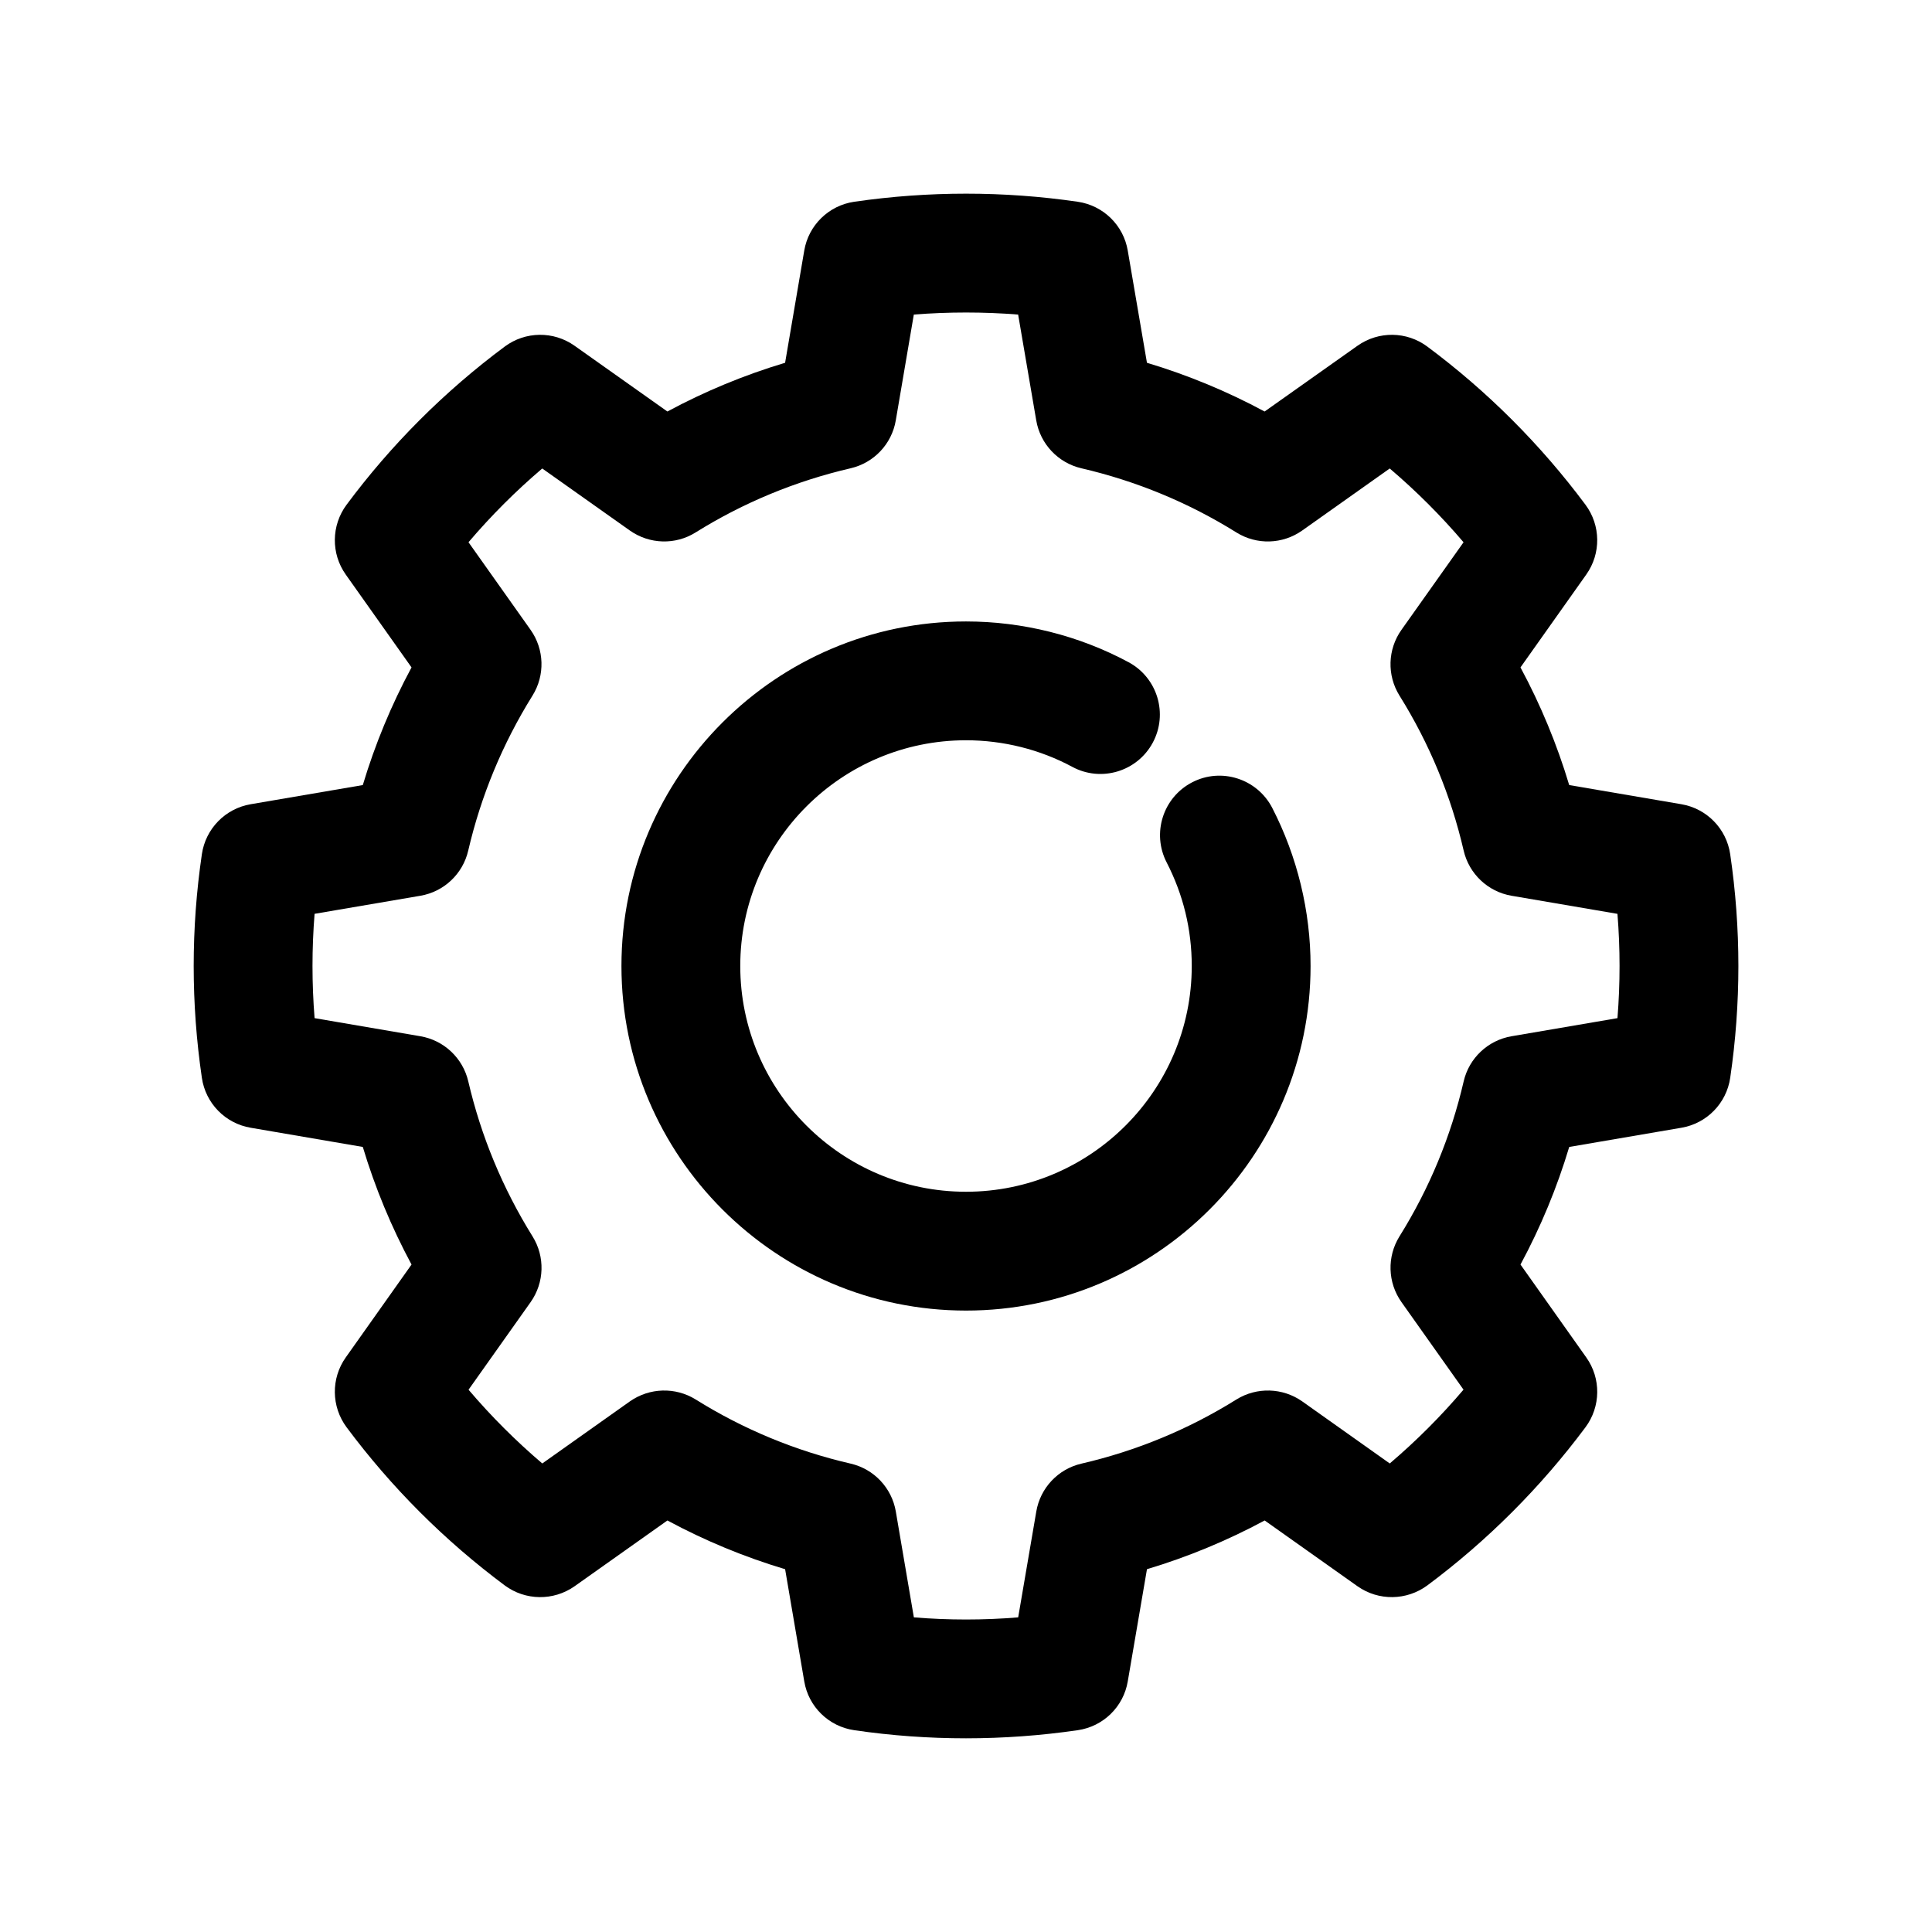
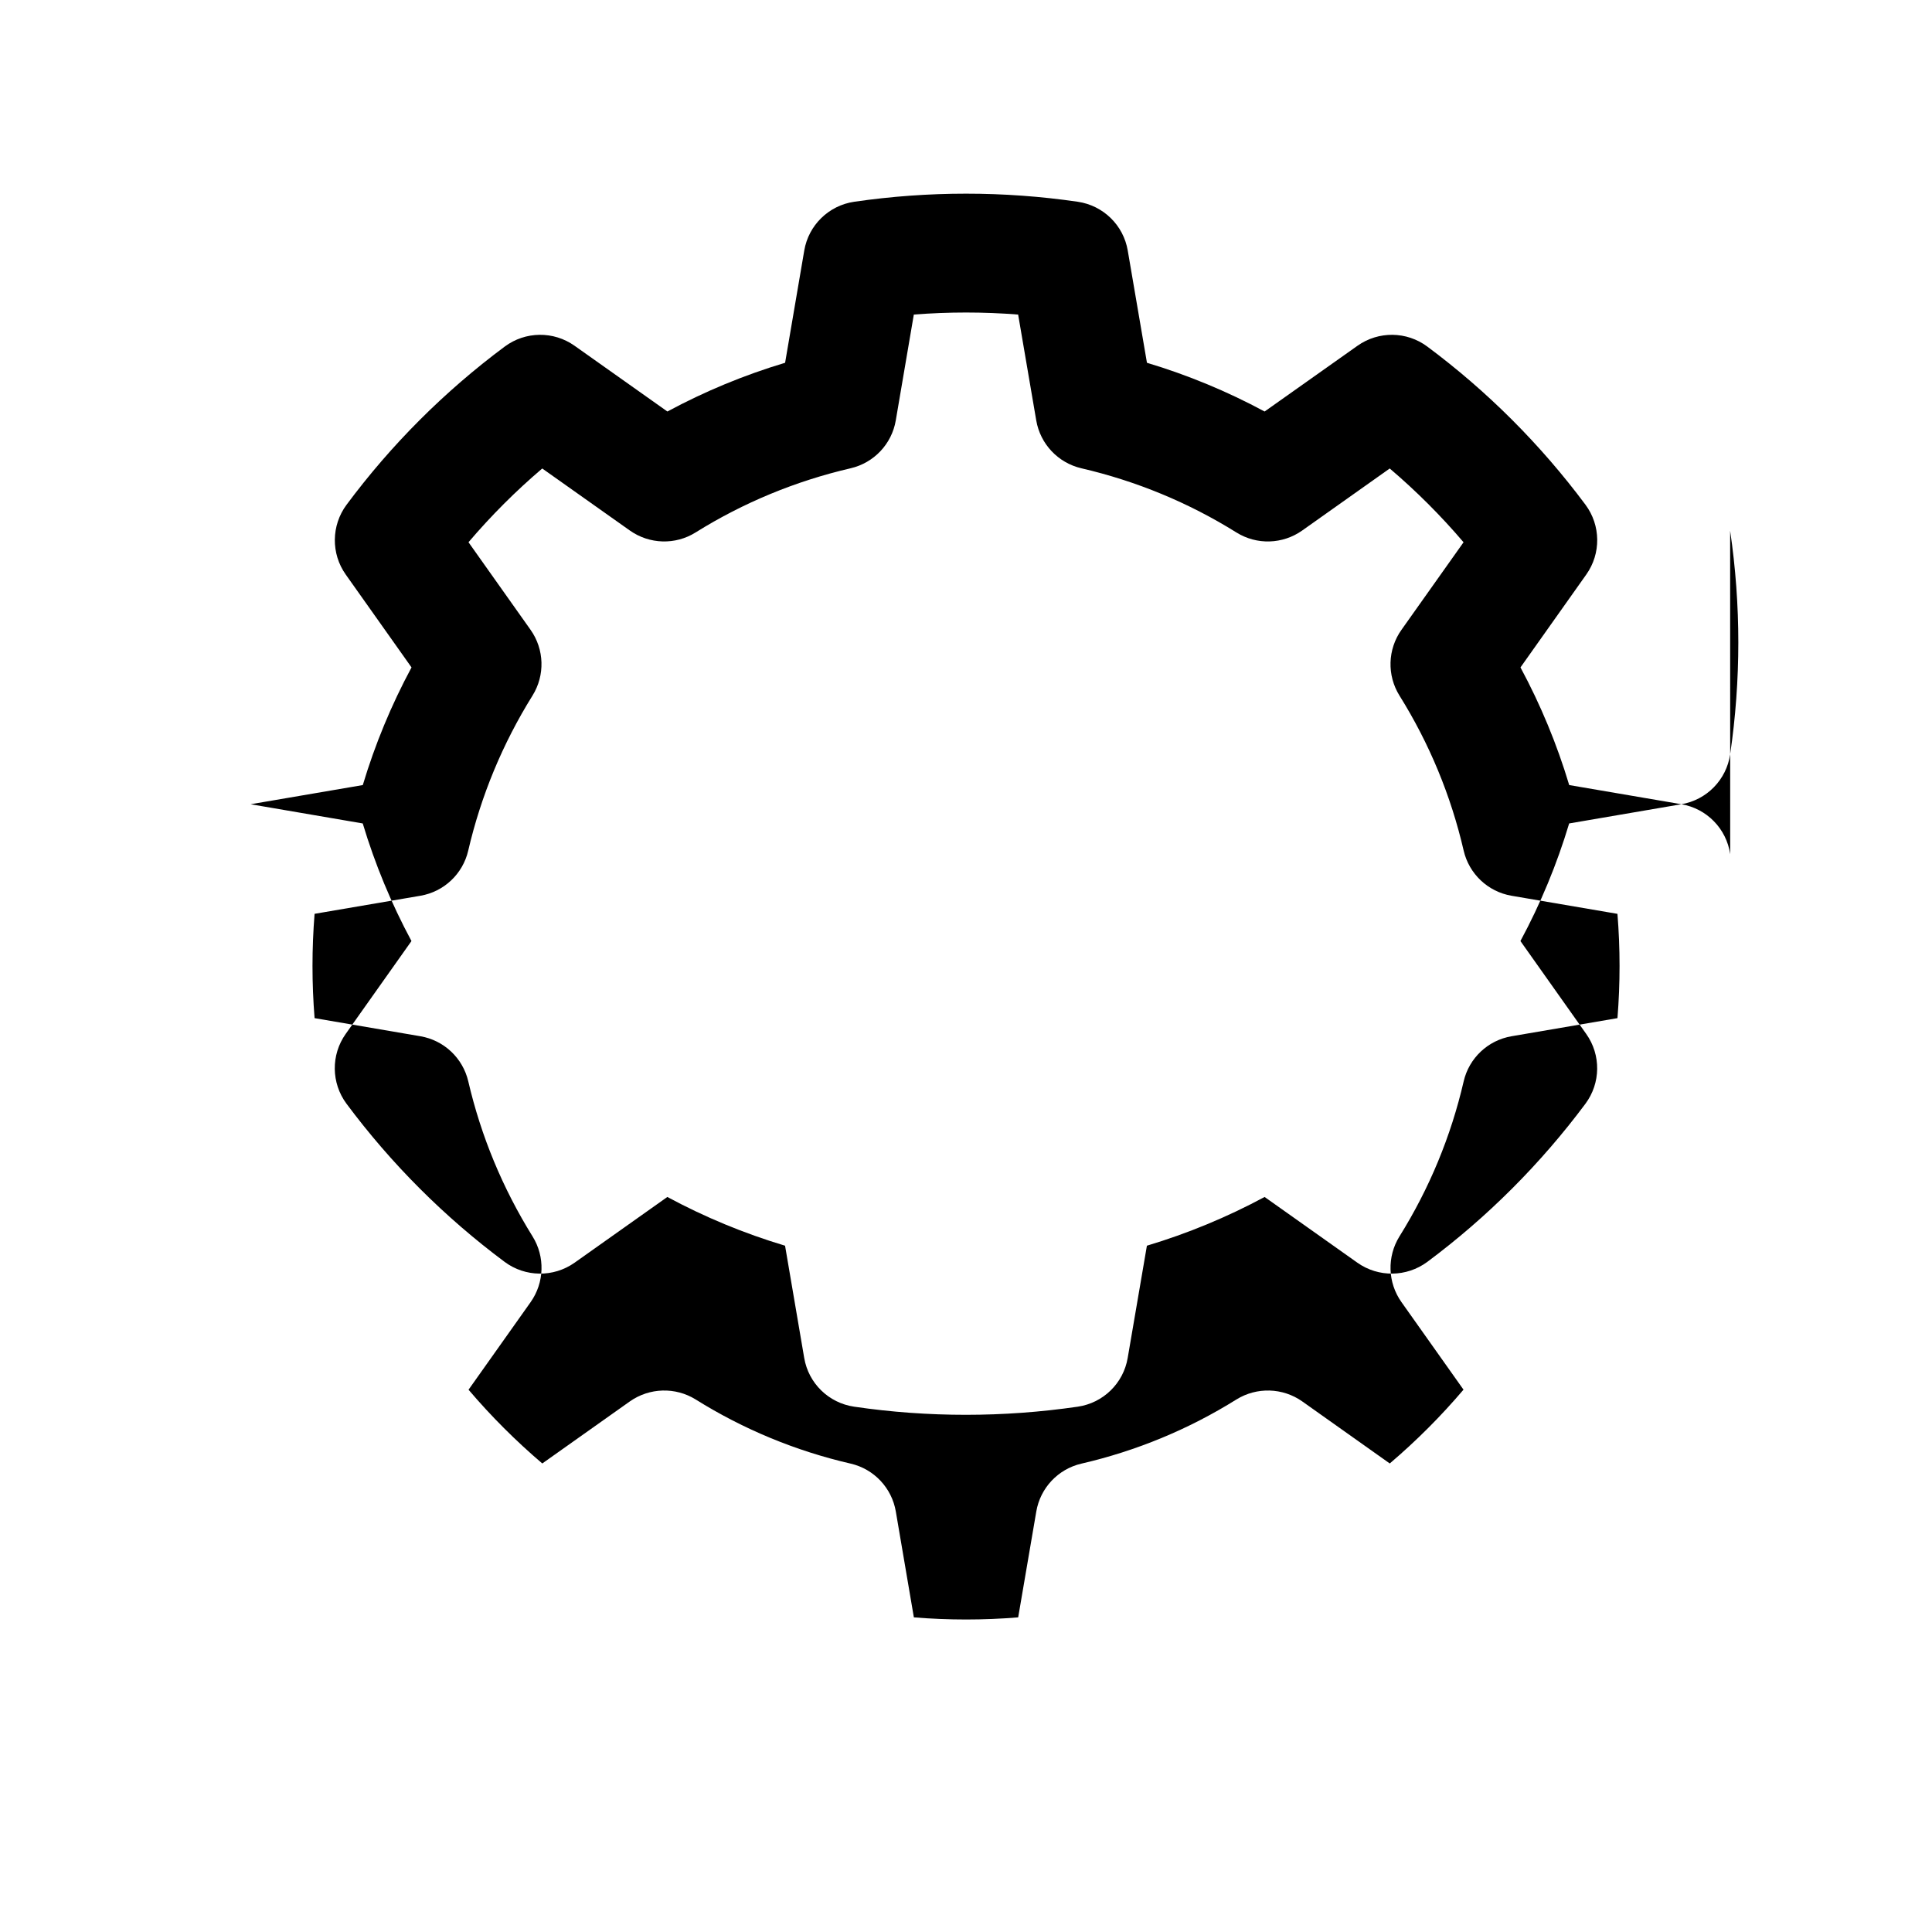
<svg xmlns="http://www.w3.org/2000/svg" fill="#000000" width="800px" height="800px" version="1.1" viewBox="144 144 512 512">
  <g>
-     <path d="m602.52 370.37c-0.984-6.742-6.195-12.086-12.914-13.238l-29.75-5.082c-3.242-10.816-7.566-21.25-12.914-31.18l17.434-24.609c3.953-5.566 3.859-13.039-0.215-18.512-11.898-15.969-26-30.066-41.914-41.906-5.457-4.066-12.914-4.16-18.496-0.215l-24.617 17.426c-9.934-5.352-20.355-9.664-31.18-12.914l-5.09-29.742c-1.137-6.719-6.488-11.938-13.238-12.93-19.633-2.859-39.559-2.859-59.254 0-6.75 0.984-12.102 6.211-13.238 12.938l-5.074 29.734c-10.824 3.242-21.266 7.566-31.195 12.914l-24.602-17.426c-5.578-3.949-13.035-3.848-18.496 0.211-15.957 11.867-30.074 25.977-41.926 41.926-4.059 5.477-4.152 12.938-0.215 18.496l17.434 24.609c-5.352 9.949-9.672 20.371-12.914 31.18l-29.734 5.082c-6.719 1.152-11.93 6.496-12.914 13.238-2.891 19.656-2.891 39.598 0 59.27 0.984 6.734 6.195 12.086 12.93 13.223l29.719 5.09c3.242 10.793 7.566 21.219 12.914 31.164l-17.434 24.617c-3.938 5.566-3.844 13.023 0.215 18.496 11.871 15.945 25.969 30.043 41.93 41.93 5.457 4.043 12.914 4.137 18.496 0.215l24.602-17.434c9.934 5.352 20.371 9.672 31.195 12.914l5.074 29.734c1.137 6.734 6.488 11.945 13.238 12.93 9.836 1.445 19.738 2.152 29.625 2.152 9.902 0 19.805-0.723 29.629-2.152 6.75-0.984 12.102-6.195 13.238-12.93l5.09-29.734c10.809-3.242 21.25-7.566 31.195-12.914l24.602 17.434c5.566 3.922 13.008 3.828 18.512-0.23 15.898-11.84 29.996-25.938 41.898-41.898 4.074-5.473 4.168-12.945 0.215-18.512l-17.434-24.617c5.352-9.934 9.672-20.355 12.914-31.164l29.734-5.09c6.719-1.137 11.945-6.488 12.93-13.223 2.887-19.672 2.887-39.613-0.004-59.27zm-29.875 43.449-28.059 4.797c-6.258 1.062-11.27 5.781-12.699 11.961-3.367 14.559-9.086 28.383-17.004 41.066-3.352 5.383-3.152 12.254 0.523 17.434l16.438 23.199c-5.981 7.043-12.516 13.574-19.543 19.559l-23.199-16.453c-5.18-3.644-12.055-3.844-17.434-0.508-12.684 7.918-26.508 13.637-41.082 17.004-6.18 1.43-10.902 6.441-11.961 12.699l-4.797 28.043c-9.18 0.754-18.434 0.754-27.645 0l-4.781-28.043c-1.062-6.258-5.781-11.27-11.961-12.699-14.59-3.367-28.414-9.086-41.082-17.004-5.383-3.336-12.238-3.137-17.434 0.508l-23.215 16.453c-7.027-5.981-13.562-12.516-19.543-19.543l16.453-23.215c3.66-5.18 3.859-12.039 0.508-17.422-7.918-12.73-13.652-26.551-17.035-41.098-1.441-6.16-6.441-10.879-12.699-11.941l-28.027-4.797c-0.738-9.203-0.738-18.441 0-27.645l28.043-4.789c6.242-1.066 11.242-5.781 12.672-11.961 3.383-14.543 9.117-28.367 17.035-41.082 3.352-5.383 3.152-12.254-0.508-17.426l-16.453-23.219c5.981-7.027 12.516-13.562 19.543-19.543l23.215 16.438c5.195 3.668 12.055 3.875 17.434 0.508 12.652-7.894 26.477-13.613 41.082-17.004 6.18-1.438 10.902-6.434 11.961-12.691l4.781-28.043c9.227-0.723 18.449-0.723 27.645 0l4.797 28.051c1.066 6.246 5.785 11.246 11.949 12.684 14.605 3.391 28.43 9.109 41.098 17.012 5.383 3.359 12.254 3.152 17.434-0.516l23.199-16.438c7.031 5.981 13.566 12.516 19.562 19.551l-16.453 23.207c-3.676 5.172-3.875 12.055-0.523 17.434 7.918 12.684 13.637 26.5 17.004 41.059 1.43 6.188 6.441 10.91 12.684 11.977l28.074 4.797c0.742 9.199 0.742 18.438 0.004 27.641z" />
-     <path d="m481.15 358.09c6.641 12.883 10.164 27.375 10.164 41.914 0 50.352-40.961 91.312-91.312 91.312-50.355 0-91.312-40.961-91.312-91.312 0-50.355 40.957-91.312 91.312-91.312 15.035 0 29.934 3.734 43.082 10.801 7.656 4.121 10.531 13.668 6.41 21.324-4.121 7.664-13.684 10.531-21.324 6.41-8.582-4.613-18.312-7.047-28.168-7.047-32.996 0-59.824 26.836-59.824 59.824 0 32.996 26.828 59.824 59.824 59.824 32.992 0 59.824-26.832 59.824-59.824 0-9.672-2.246-18.91-6.656-27.461-3.981-7.734-0.953-17.227 6.766-21.219 7.699-4.004 17.219-0.953 21.215 6.766z" />
+     <path d="m602.52 370.37c-0.984-6.742-6.195-12.086-12.914-13.238l-29.75-5.082c-3.242-10.816-7.566-21.25-12.914-31.18l17.434-24.609c3.953-5.566 3.859-13.039-0.215-18.512-11.898-15.969-26-30.066-41.914-41.906-5.457-4.066-12.914-4.16-18.496-0.215l-24.617 17.426c-9.934-5.352-20.355-9.664-31.18-12.914l-5.09-29.742c-1.137-6.719-6.488-11.938-13.238-12.93-19.633-2.859-39.559-2.859-59.254 0-6.75 0.984-12.102 6.211-13.238 12.938l-5.074 29.734c-10.824 3.242-21.266 7.566-31.195 12.914l-24.602-17.426c-5.578-3.949-13.035-3.848-18.496 0.211-15.957 11.867-30.074 25.977-41.926 41.926-4.059 5.477-4.152 12.938-0.215 18.496l17.434 24.609c-5.352 9.949-9.672 20.371-12.914 31.18l-29.734 5.082l29.719 5.09c3.242 10.793 7.566 21.219 12.914 31.164l-17.434 24.617c-3.938 5.566-3.844 13.023 0.215 18.496 11.871 15.945 25.969 30.043 41.93 41.93 5.457 4.043 12.914 4.137 18.496 0.215l24.602-17.434c9.934 5.352 20.371 9.672 31.195 12.914l5.074 29.734c1.137 6.734 6.488 11.945 13.238 12.93 9.836 1.445 19.738 2.152 29.625 2.152 9.902 0 19.805-0.723 29.629-2.152 6.75-0.984 12.102-6.195 13.238-12.93l5.09-29.734c10.809-3.242 21.25-7.566 31.195-12.914l24.602 17.434c5.566 3.922 13.008 3.828 18.512-0.23 15.898-11.84 29.996-25.938 41.898-41.898 4.074-5.473 4.168-12.945 0.215-18.512l-17.434-24.617c5.352-9.934 9.672-20.355 12.914-31.164l29.734-5.09c6.719-1.137 11.945-6.488 12.93-13.223 2.887-19.672 2.887-39.613-0.004-59.27zm-29.875 43.449-28.059 4.797c-6.258 1.062-11.27 5.781-12.699 11.961-3.367 14.559-9.086 28.383-17.004 41.066-3.352 5.383-3.152 12.254 0.523 17.434l16.438 23.199c-5.981 7.043-12.516 13.574-19.543 19.559l-23.199-16.453c-5.18-3.644-12.055-3.844-17.434-0.508-12.684 7.918-26.508 13.637-41.082 17.004-6.18 1.43-10.902 6.441-11.961 12.699l-4.797 28.043c-9.18 0.754-18.434 0.754-27.645 0l-4.781-28.043c-1.062-6.258-5.781-11.27-11.961-12.699-14.59-3.367-28.414-9.086-41.082-17.004-5.383-3.336-12.238-3.137-17.434 0.508l-23.215 16.453c-7.027-5.981-13.562-12.516-19.543-19.543l16.453-23.215c3.66-5.18 3.859-12.039 0.508-17.422-7.918-12.73-13.652-26.551-17.035-41.098-1.441-6.16-6.441-10.879-12.699-11.941l-28.027-4.797c-0.738-9.203-0.738-18.441 0-27.645l28.043-4.789c6.242-1.066 11.242-5.781 12.672-11.961 3.383-14.543 9.117-28.367 17.035-41.082 3.352-5.383 3.152-12.254-0.508-17.426l-16.453-23.219c5.981-7.027 12.516-13.562 19.543-19.543l23.215 16.438c5.195 3.668 12.055 3.875 17.434 0.508 12.652-7.894 26.477-13.613 41.082-17.004 6.18-1.438 10.902-6.434 11.961-12.691l4.781-28.043c9.227-0.723 18.449-0.723 27.645 0l4.797 28.051c1.066 6.246 5.785 11.246 11.949 12.684 14.605 3.391 28.43 9.109 41.098 17.012 5.383 3.359 12.254 3.152 17.434-0.516l23.199-16.438c7.031 5.981 13.566 12.516 19.562 19.551l-16.453 23.207c-3.676 5.172-3.875 12.055-0.523 17.434 7.918 12.684 13.637 26.5 17.004 41.059 1.43 6.188 6.441 10.91 12.684 11.977l28.074 4.797c0.742 9.199 0.742 18.438 0.004 27.641z" />
  </g>
</svg>